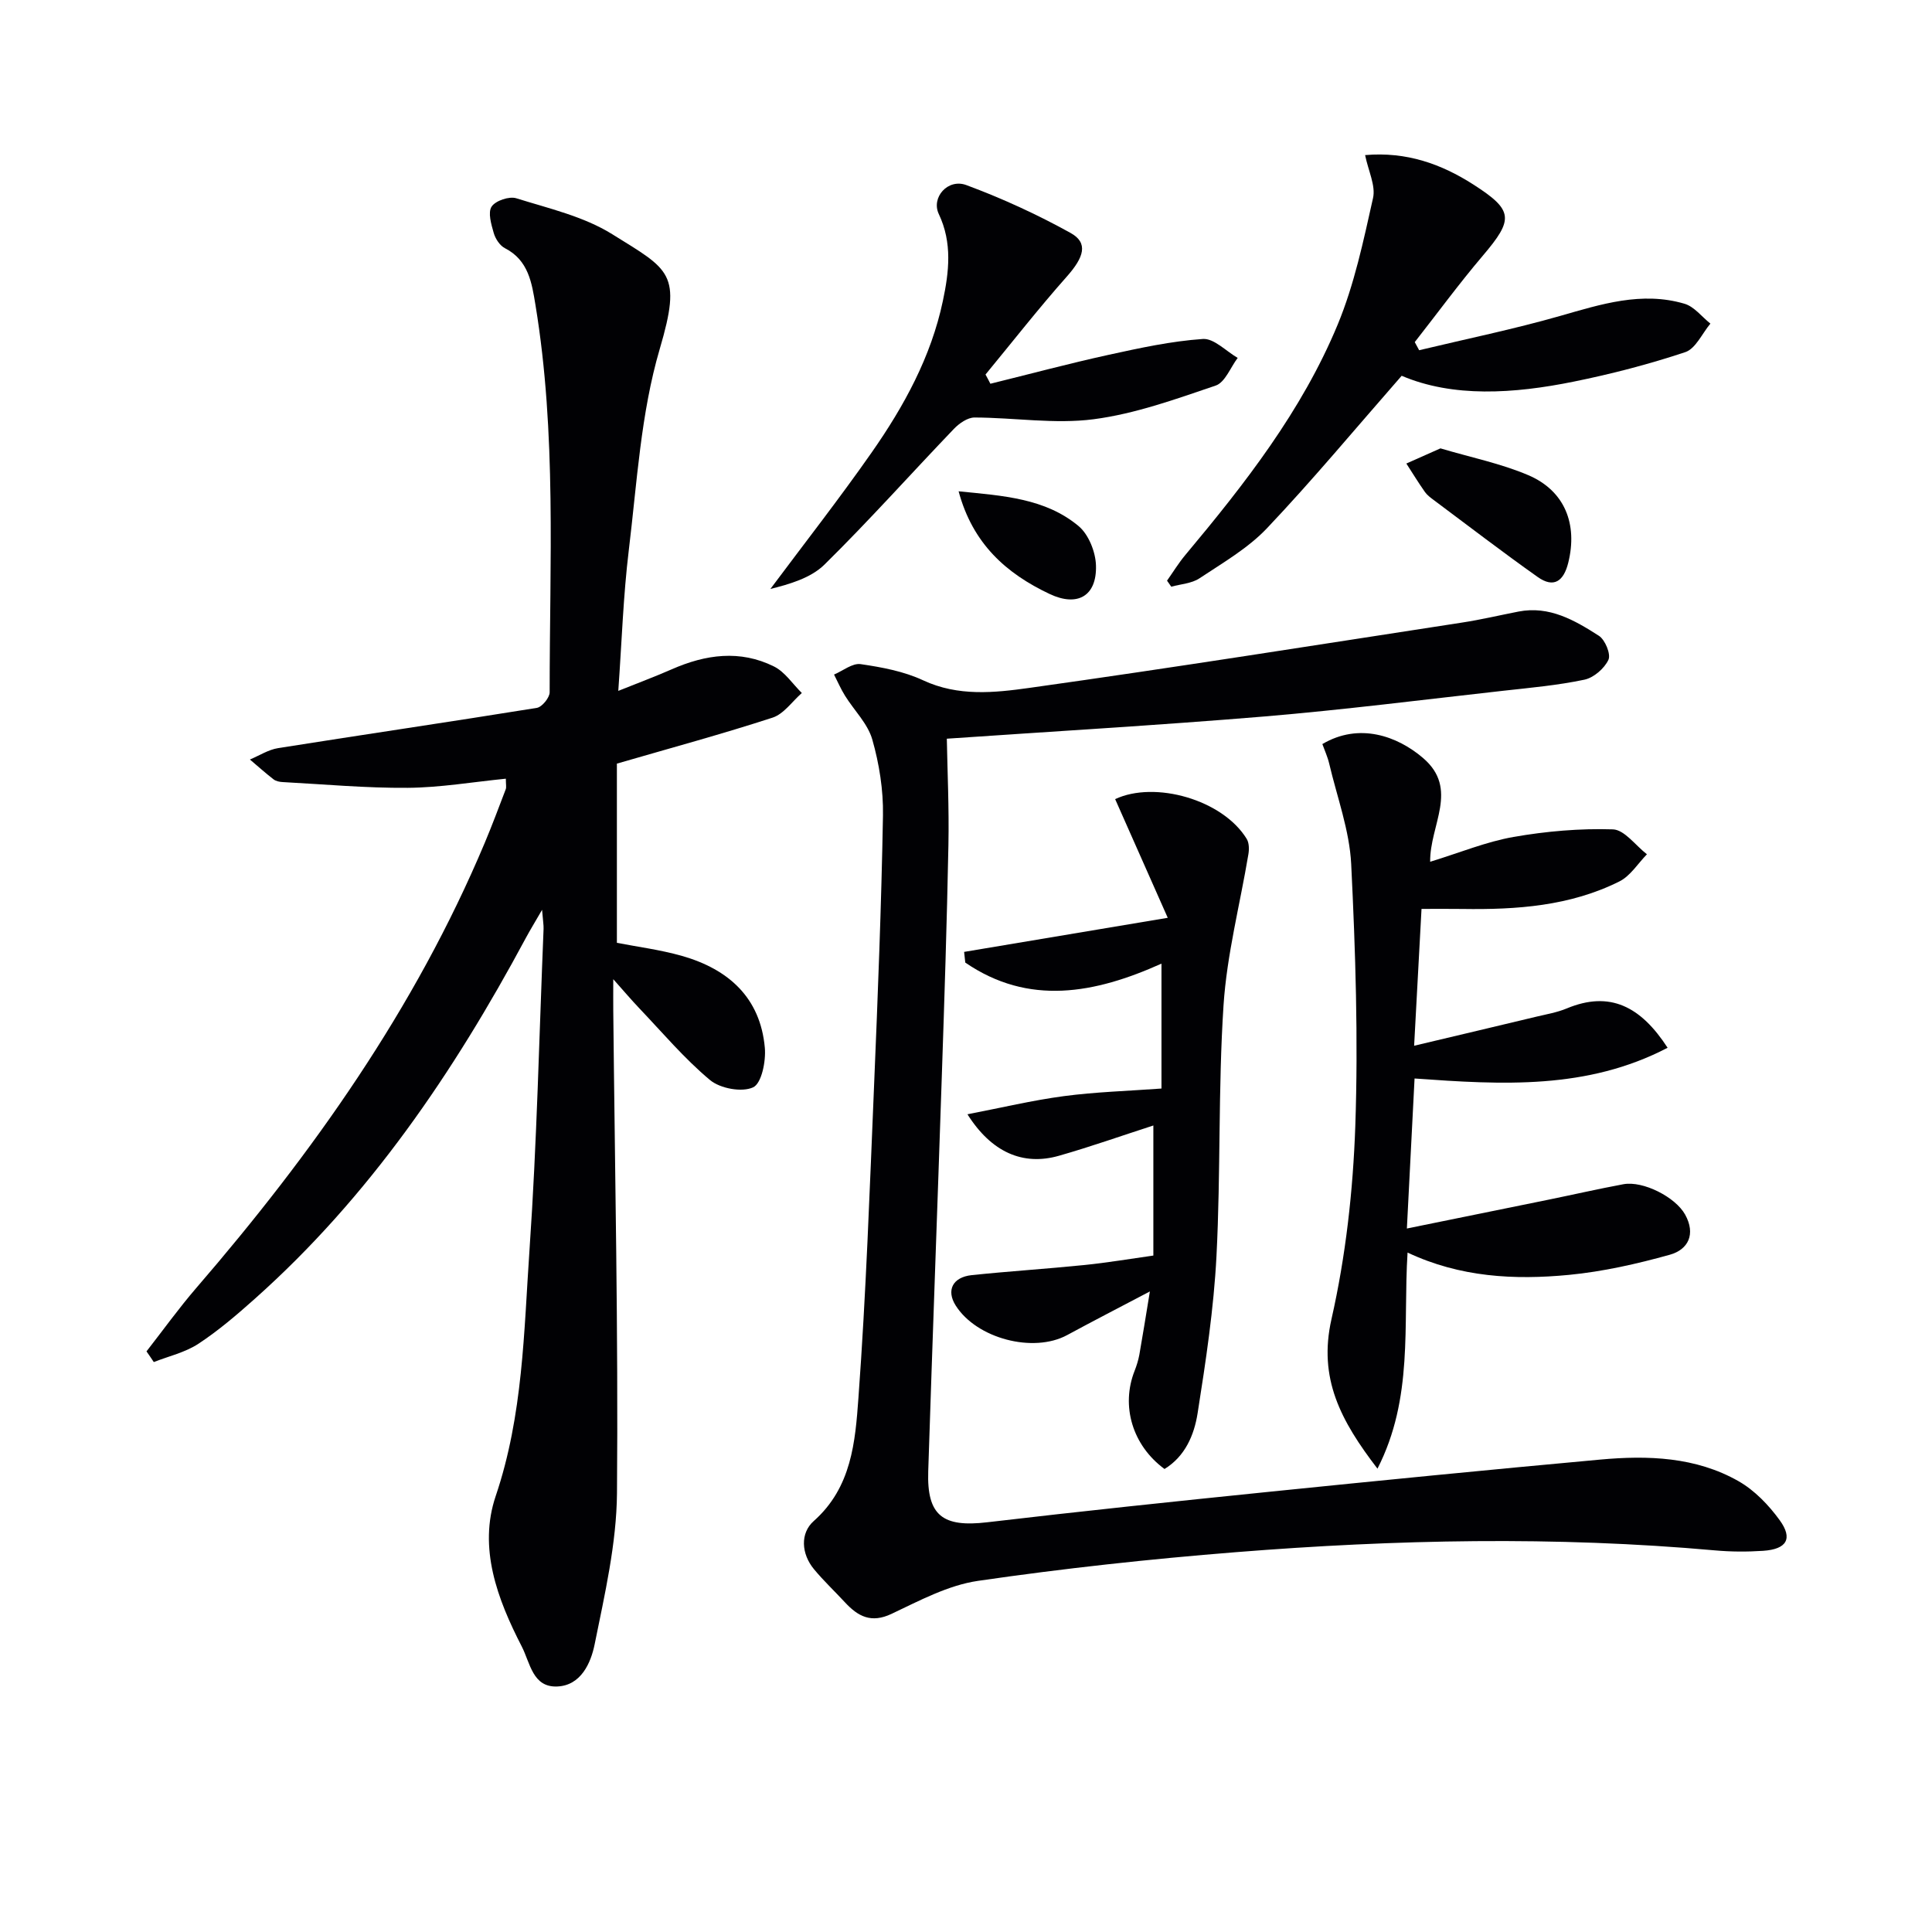
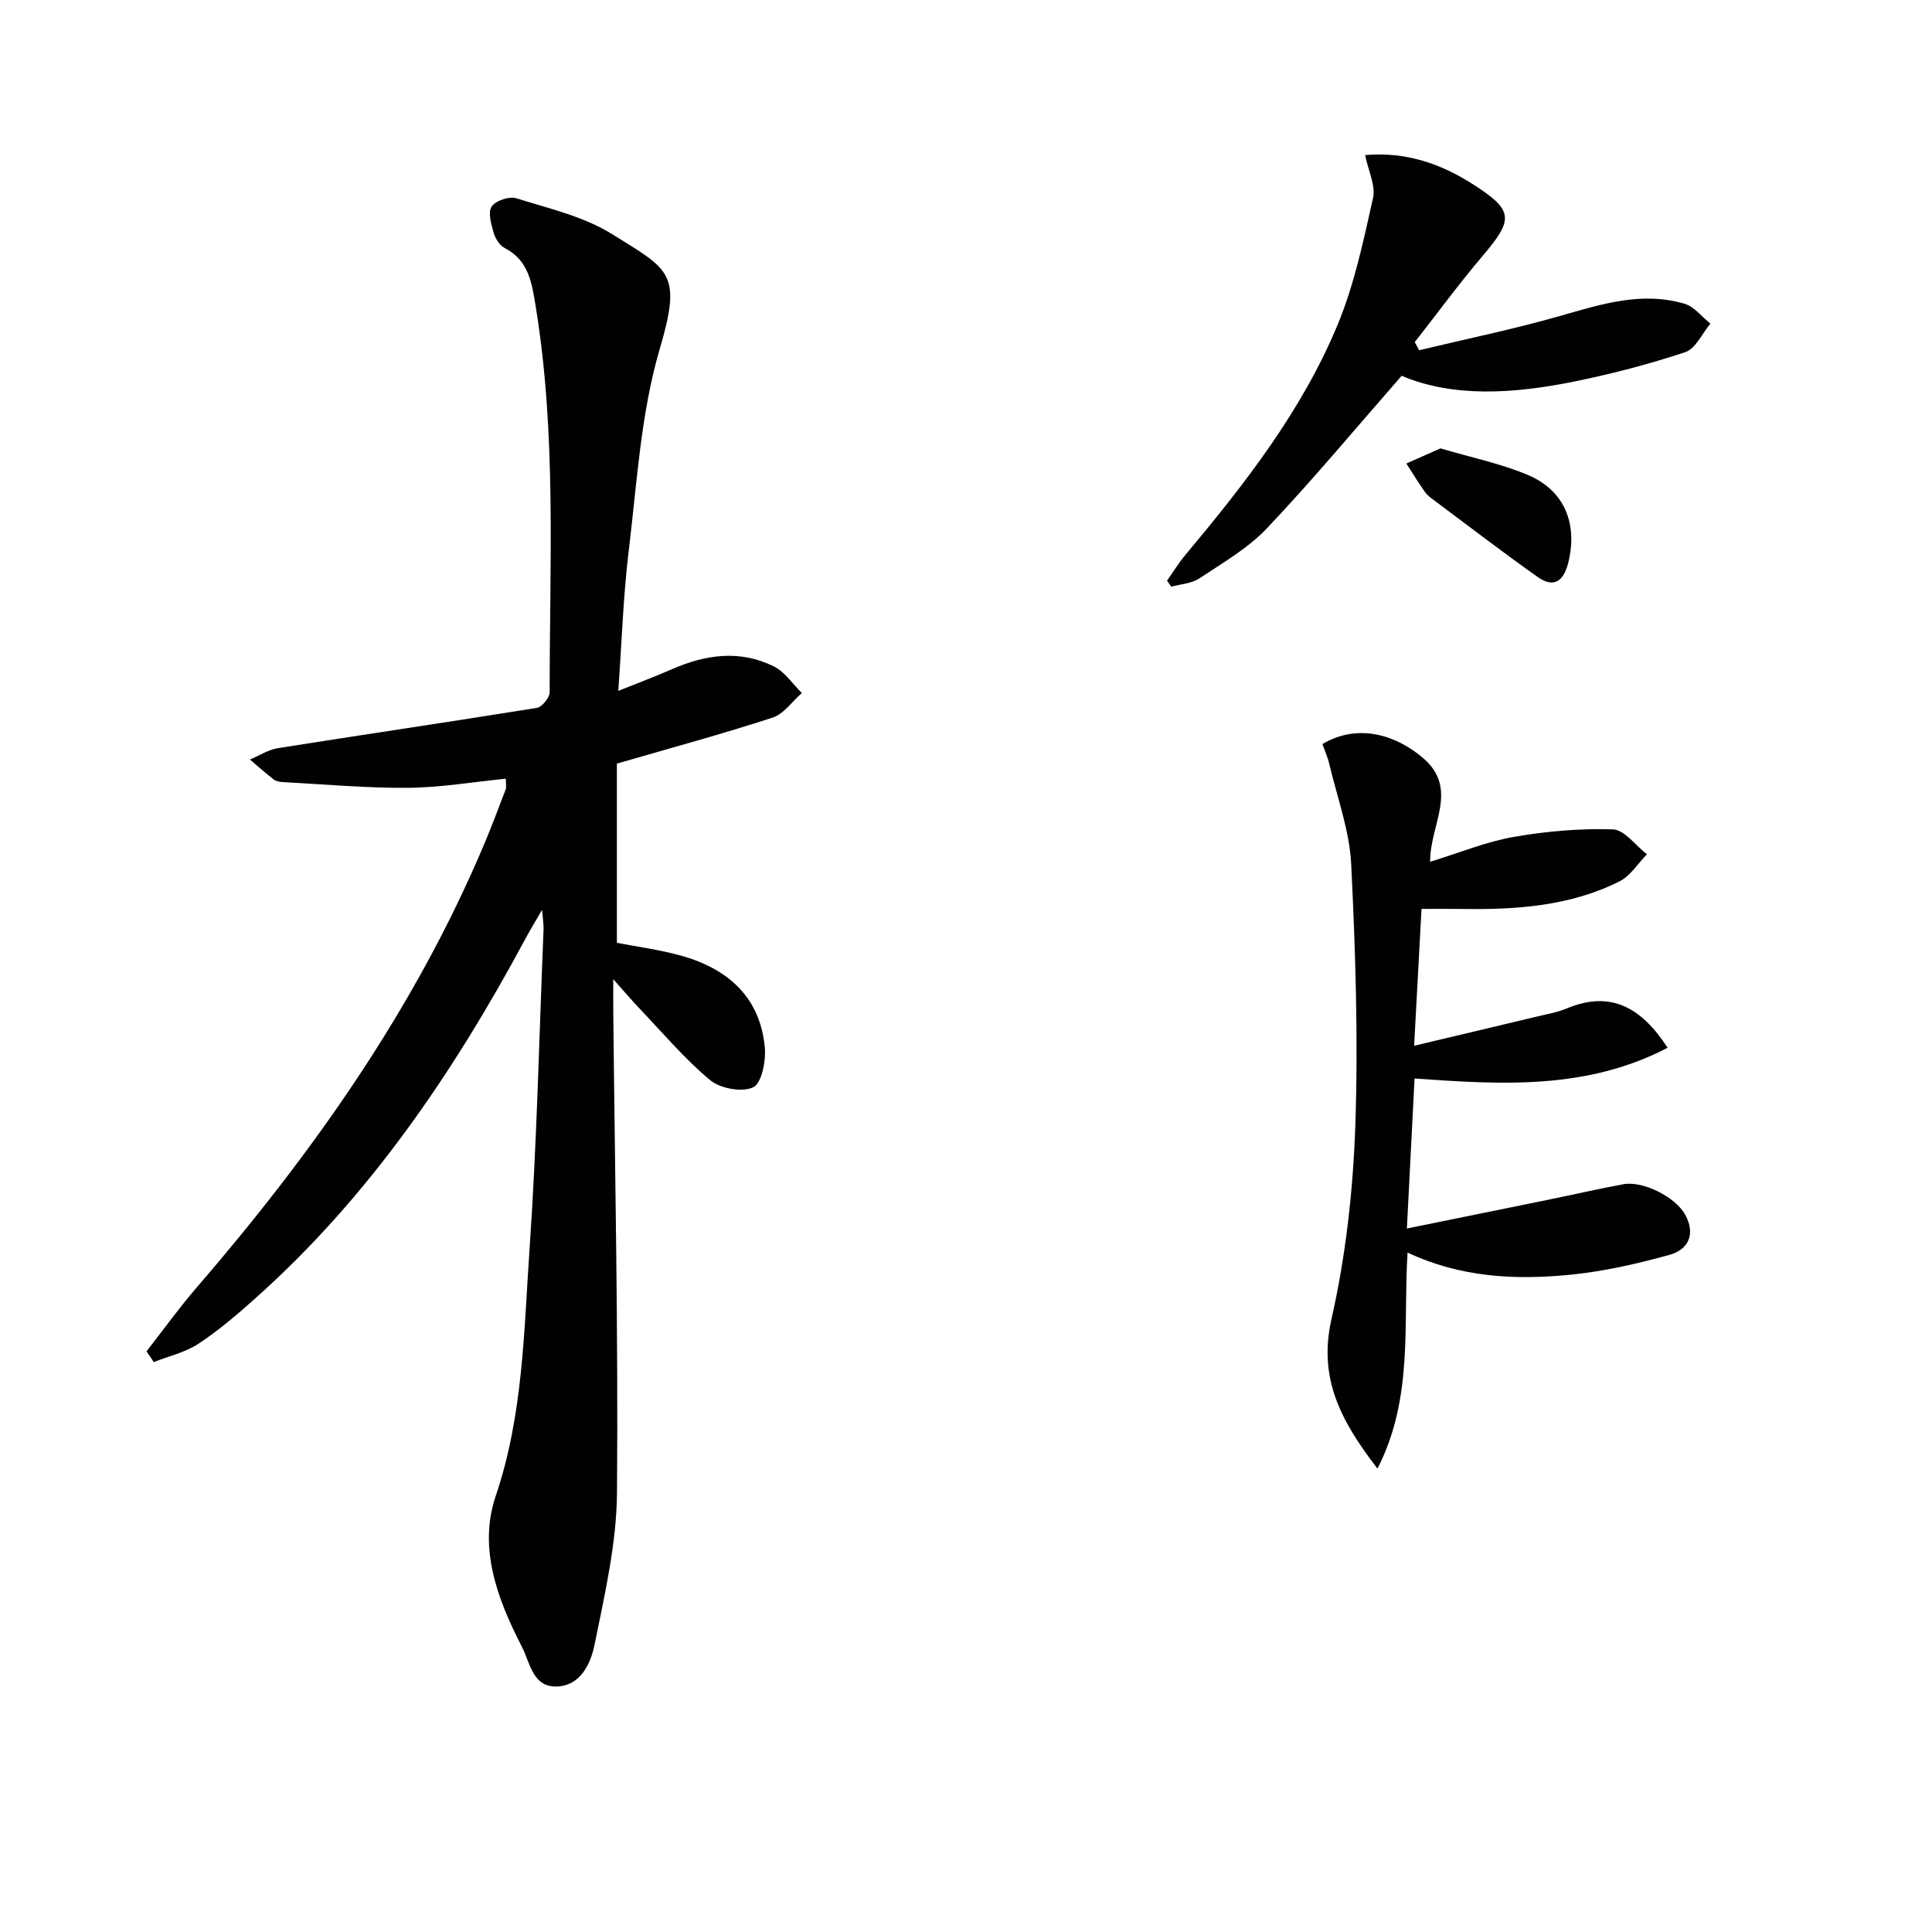
<svg xmlns="http://www.w3.org/2000/svg" enable-background="new 0 0 400 400" viewBox="0 0 400 400">
  <g fill="#010104">
    <path d="m30.33 279.79c3.42-4.38 6.67-8.91 10.29-13.11 24.15-27.98 45.32-57.88 59.73-92.15 1.54-3.67 2.94-7.41 4.36-11.13.16-.42.02-.95.02-2.18-6.91.69-13.61 1.84-20.31 1.89-8.62.07-17.25-.73-25.88-1.19-.65-.03-1.41-.18-1.9-.56-1.68-1.3-3.27-2.73-4.9-4.11 1.94-.81 3.82-2.04 5.84-2.36 17.85-2.83 35.72-5.45 53.56-8.33 1.07-.17 2.66-2.11 2.66-3.23-.01-26.77 1.45-53.6-2.94-80.2-.75-4.54-1.43-9.25-6.33-11.75-1.05-.54-1.97-1.95-2.31-3.15-.51-1.78-1.24-4.23-.44-5.45.8-1.23 3.65-2.19 5.11-1.73 6.75 2.11 13.96 3.76 19.85 7.43 11.93 7.43 14.49 8.01 9.86 23.74-3.94 13.39-4.72 27.75-6.42 41.74-1.14 9.37-1.44 18.84-2.17 29.08 4.12-1.66 7.64-2.96 11.07-4.47 7-3.08 14.14-4.08 21.17-.58 2.27 1.13 3.86 3.62 5.76 5.49-2 1.75-3.73 4.34-6.06 5.1-10.38 3.38-20.93 6.24-32.23 9.52v37.1c4.18.82 8.94 1.42 13.51 2.72 9.57 2.74 16.19 8.61 17.12 19.01.25 2.78-.67 7.37-2.42 8.19-2.32 1.08-6.81.25-8.92-1.5-5.33-4.45-9.87-9.85-14.69-14.91-1.55-1.63-3.01-3.35-5.35-5.98 0 2.99-.02 4.74 0 6.5.33 33.3 1.05 66.6.77 99.9-.09 10.47-2.54 20.98-4.63 31.33-.78 3.84-2.83 8.52-7.76 8.71-5.08.2-5.57-4.86-7.33-8.29-5.07-9.84-9.02-20.41-5.39-31.14 5.67-16.74 5.83-34.01 7.01-51.16 1.52-22.05 1.99-44.17 2.9-66.26.03-.8-.12-1.6-.31-3.95-1.58 2.73-2.53 4.28-3.39 5.88-14.89 27.74-32.38 53.53-56.07 74.64-3.72 3.32-7.55 6.6-11.7 9.33-2.73 1.79-6.13 2.56-9.23 3.78-.48-.74-1-1.48-1.51-2.21z" />
-     <path d="m196.03 152.94c.12 6.68.48 14.35.33 22.01-.31 15.97-.83 31.94-1.37 47.91-.91 27.25-1.93 54.5-2.81 81.76-.3 9.18 3 11.64 12.22 10.55 19.3-2.27 38.63-4.3 57.97-6.27 22.97-2.34 45.95-4.61 68.95-6.71 9.86-.9 19.76-.57 28.62 4.47 3.32 1.89 6.25 4.94 8.52 8.07 2.79 3.84 1.46 6.02-3.41 6.35-3.31.22-6.68.21-9.99-.09-33.07-2.96-66.14-2.26-99.16.37-17.85 1.42-35.69 3.36-53.41 5.94-6.18.9-12.13 4.1-17.9 6.83-4.22 2-6.94.54-9.64-2.37-2.12-2.29-4.4-4.44-6.39-6.83-2.71-3.25-2.9-7.52-.09-10.01 7.87-6.97 8.6-16.44 9.26-25.52 1.58-21.54 2.33-43.15 3.24-64.73.78-18.61 1.51-37.23 1.84-55.85.09-5.24-.77-10.66-2.21-15.71-.94-3.29-3.76-6.03-5.65-9.07-.87-1.39-1.52-2.92-2.27-4.38 1.84-.78 3.8-2.4 5.5-2.16 4.4.64 8.96 1.49 12.94 3.35 7.27 3.39 14.77 2.58 22.01 1.57 29.9-4.19 59.71-8.93 89.55-13.52 3.93-.6 7.8-1.52 11.7-2.28 6.41-1.25 11.65 1.81 16.65 5.01 1.29.82 2.52 3.81 1.98 4.97-.84 1.8-3.04 3.71-4.97 4.12-5.5 1.16-11.15 1.67-16.76 2.29-16.5 1.84-32.99 3.94-49.53 5.33-22.28 1.85-44.63 3.14-65.72 4.6z" />
    <path d="m345.26 216.93c-16.68 8.69-34.15 7.67-52.39 6.36-.51 10.02-1.03 20.02-1.59 31.06 10.19-2.07 19.71-4 29.23-5.95 5.2-1.06 10.38-2.25 15.6-3.22 4.08-.75 10.77 2.66 12.78 6.29 2.23 4.03.66 7.24-3.17 8.31-6.82 1.9-13.84 3.49-20.88 4.17-11.27 1.08-22.53.51-33.42-4.62-.95 15.11 1.26 30.08-6.23 44.74-7.61-9.92-12.3-18.68-9.52-30.97 2.95-13.03 4.46-26.57 4.93-39.94.62-18.06.04-36.2-.85-54.26-.35-6.99-2.93-13.88-4.55-20.79-.33-1.41-.95-2.75-1.42-4.06 7.63-4.5 15.52-1.67 20.84 2.88 7.53 6.44 1.38 13.86 1.48 21.49 6.19-1.9 11.62-4.15 17.26-5.14 6.76-1.18 13.73-1.79 20.57-1.57 2.4.08 4.7 3.35 7.05 5.16-1.87 1.91-3.42 4.47-5.68 5.61-10.22 5.12-21.31 5.88-32.53 5.71-2.64-.04-5.29-.01-8.46-.01-.5 9.21-.99 18.25-1.53 28.33 9.02-2.14 17.19-4.07 25.36-6.03 2.09-.5 4.26-.87 6.23-1.69 8.93-3.72 15.32-.44 20.89 8.14z" />
-     <path d="m241.1 304.14c-6.66-4.89-9.06-13.07-6.19-20.33.42-1.07.77-2.2.98-3.33.69-3.88 1.3-7.77 2.18-13.1-6.44 3.39-11.81 6.15-17.12 9.03-7.03 3.81-18.78.72-23.1-6.14-1.96-3.12-.63-5.85 3.35-6.27 7.76-.81 15.54-1.3 23.3-2.09 4.74-.48 9.45-1.28 14.29-1.96 0-9.19 0-17.81 0-26.93-6.71 2.17-13.09 4.43-19.59 6.28-7.41 2.1-13.92-.72-18.9-8.6 6.96-1.34 13.43-2.89 19.98-3.76 6.56-.87 13.2-1.06 20.19-1.57 0-8.18 0-16.58 0-25.86-13.8 6.2-27.48 8.79-40.62-.22-.08-.74-.16-1.48-.24-2.21 13.57-2.27 27.14-4.54 42.16-7.06-3.65-8.24-7.27-16.41-10.89-24.57 8.22-3.86 22.27.1 27.24 8.24.5.82.52 2.13.35 3.15-1.74 10.43-4.46 20.79-5.15 31.28-1.13 17.26-.57 34.62-1.46 51.91-.56 10.9-2.21 21.78-3.91 32.58-.71 4.48-2.57 8.91-6.85 11.53z" />
    <path d="m290.2 77.8c-9.65 11.02-18.44 21.6-27.88 31.56-3.94 4.16-9.15 7.16-13.99 10.38-1.61 1.07-3.87 1.18-5.83 1.73-.29-.42-.58-.83-.88-1.25 1.26-1.78 2.4-3.66 3.8-5.33 12.31-14.71 24.13-29.84 31.53-47.68 3.45-8.33 5.34-17.35 7.32-26.2.58-2.57-.97-5.61-1.64-8.9 8.57-.74 15.76 1.83 22.44 6.11 8.3 5.33 8.35 7.17 1.92 14.73-4.91 5.78-9.4 11.91-14.08 17.88.3.56.61 1.12.91 1.68 9.72-2.33 19.52-4.34 29.12-7.08 8.53-2.44 16.95-5.16 25.83-2.54 2.01.6 3.58 2.7 5.35 4.11-1.71 2.04-3.06 5.2-5.21 5.91-7.54 2.51-15.28 4.52-23.08 6.1-12.46 2.53-25 3.32-35.63-1.21z" />
-     <path d="m205.05 79.45c8.16-2.01 16.28-4.19 24.49-5.99 6.44-1.41 12.95-2.83 19.5-3.28 2.3-.16 4.8 2.53 7.21 3.92-1.5 1.98-2.61 5.07-4.56 5.73-8.28 2.81-16.67 5.85-25.27 6.97-8.06 1.05-16.43-.34-24.66-.36-1.44 0-3.18 1.22-4.27 2.36-8.95 9.34-17.57 19.01-26.78 28.08-2.84 2.8-7.21 4.05-11.21 5.06 7.01-9.4 14.25-18.65 20.97-28.26 6.69-9.57 12.3-19.8 14.74-31.37 1.27-5.99 1.99-12.03-.84-17.99-1.63-3.43 1.87-7.42 5.7-6 7.41 2.75 14.67 6.08 21.58 9.91 3.72 2.06 2.8 5.01-.82 9.08-5.81 6.55-11.21 13.46-16.79 20.23.36.64.68 1.28 1.01 1.91z" />
    <path d="m298.23 92.83c6.28 1.87 12.49 3.12 18.19 5.55 7.57 3.23 10.25 10.15 8.27 18.13-.95 3.82-2.98 5.32-6.33 2.95-7.29-5.16-14.37-10.6-21.53-15.94-.66-.49-1.37-1.02-1.83-1.68-1.34-1.91-2.56-3.9-3.83-5.87 2.25-1 4.5-2 7.06-3.14z" />
-     <path d="m198.47 101.72c9.23.92 17.92 1.44 24.83 7.19 2.09 1.74 3.53 5.36 3.61 8.17.19 6.34-3.84 8.61-9.57 5.91-9.01-4.25-15.95-10.41-18.87-21.27z" />
  </g>
</svg>